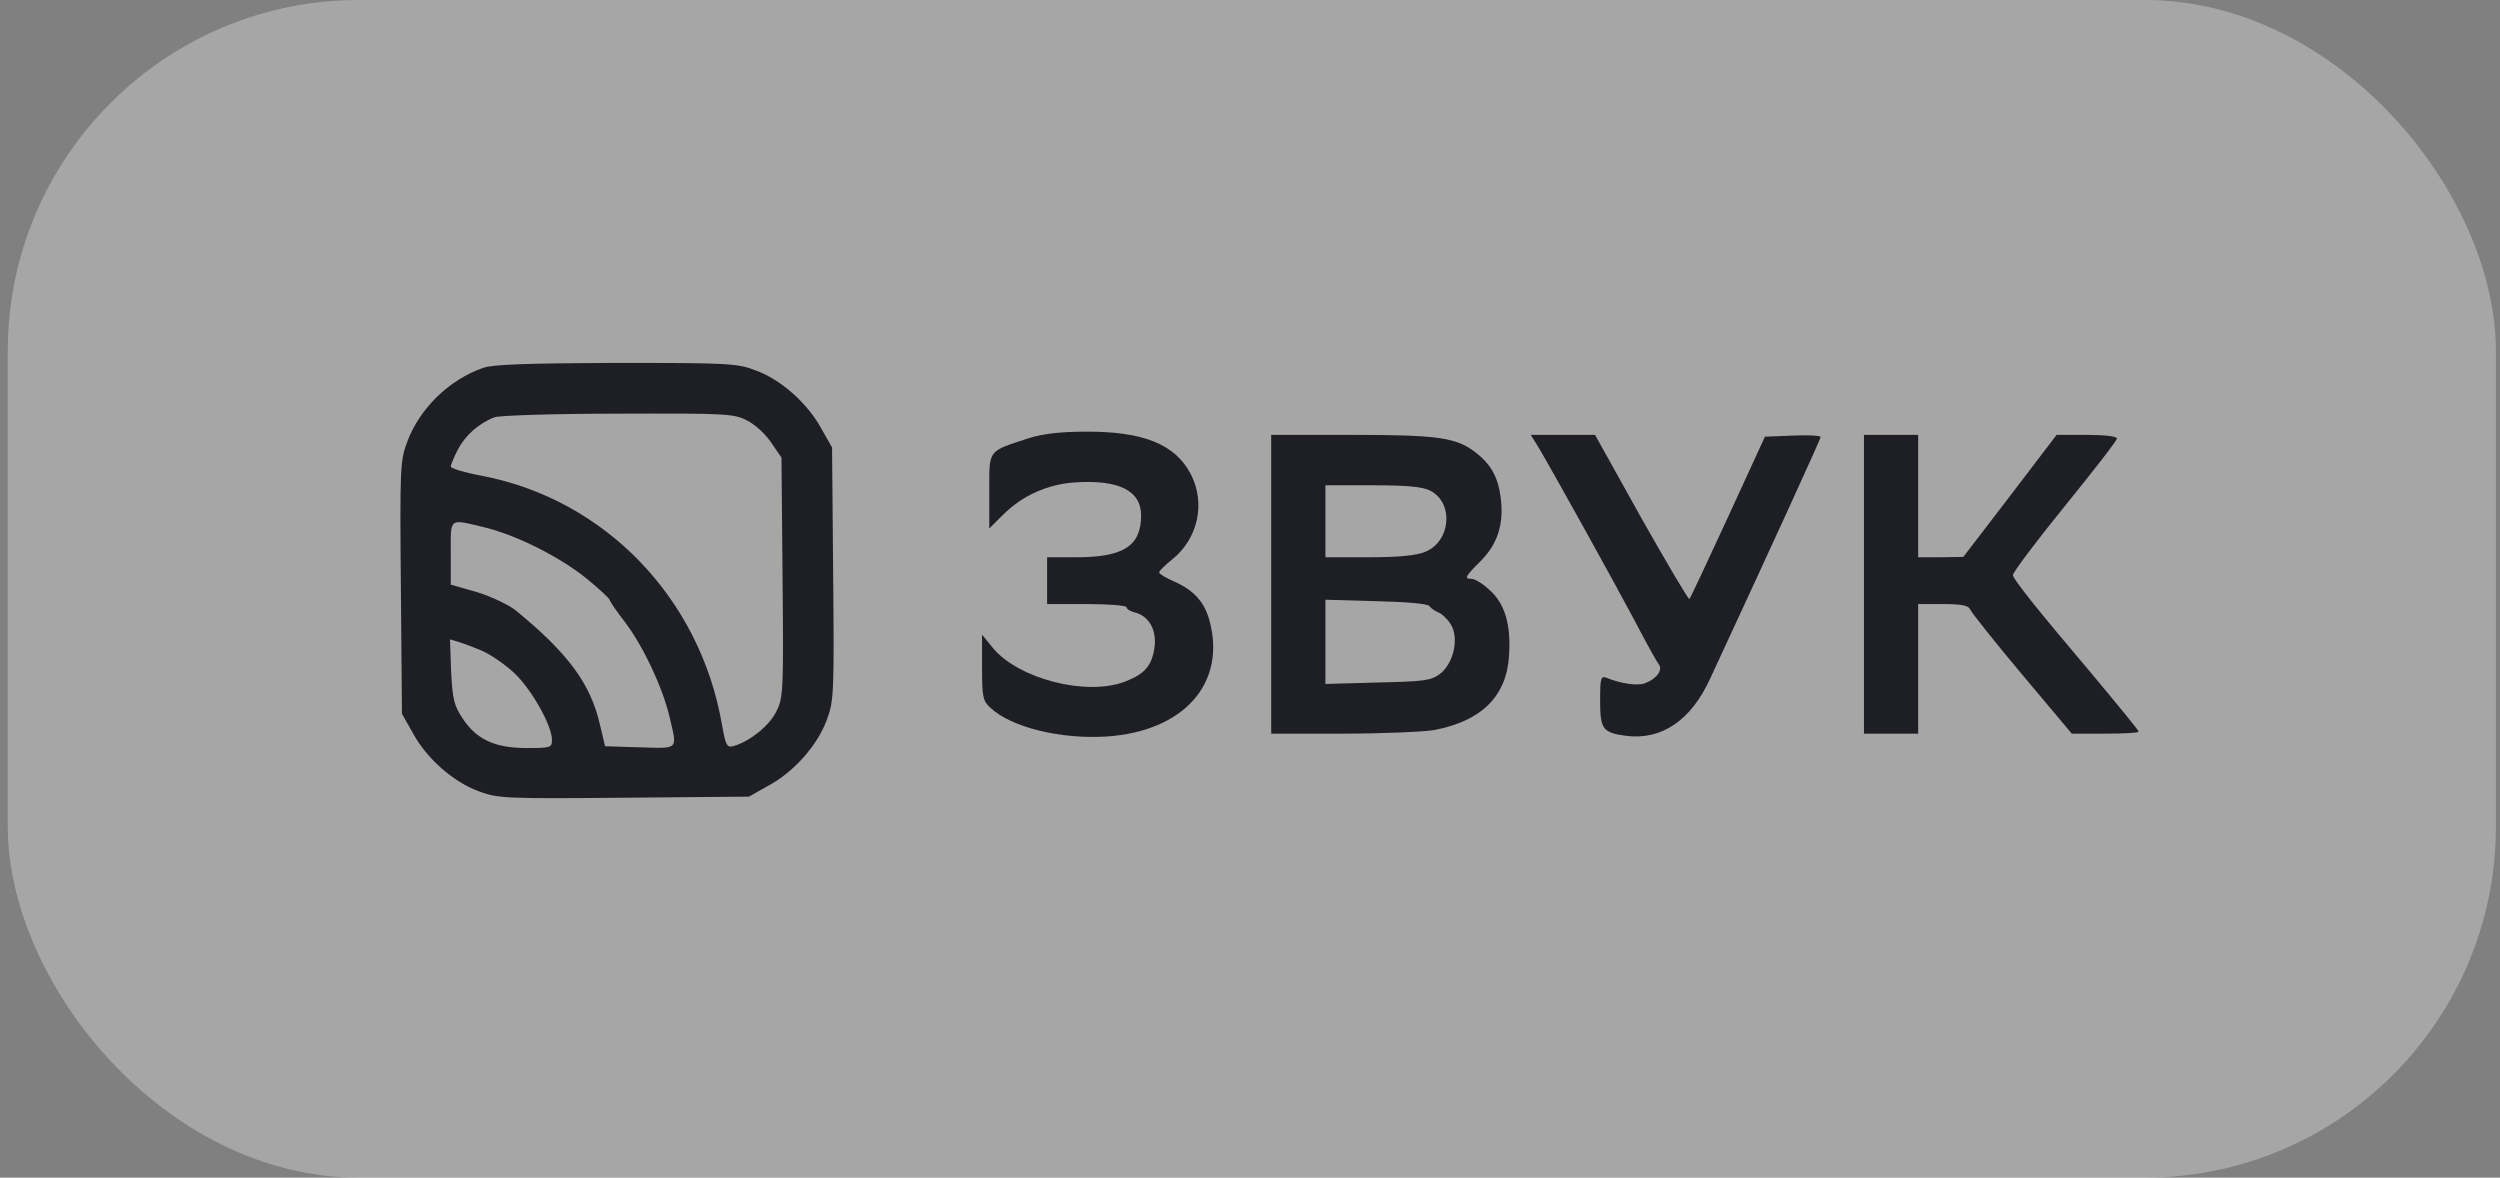
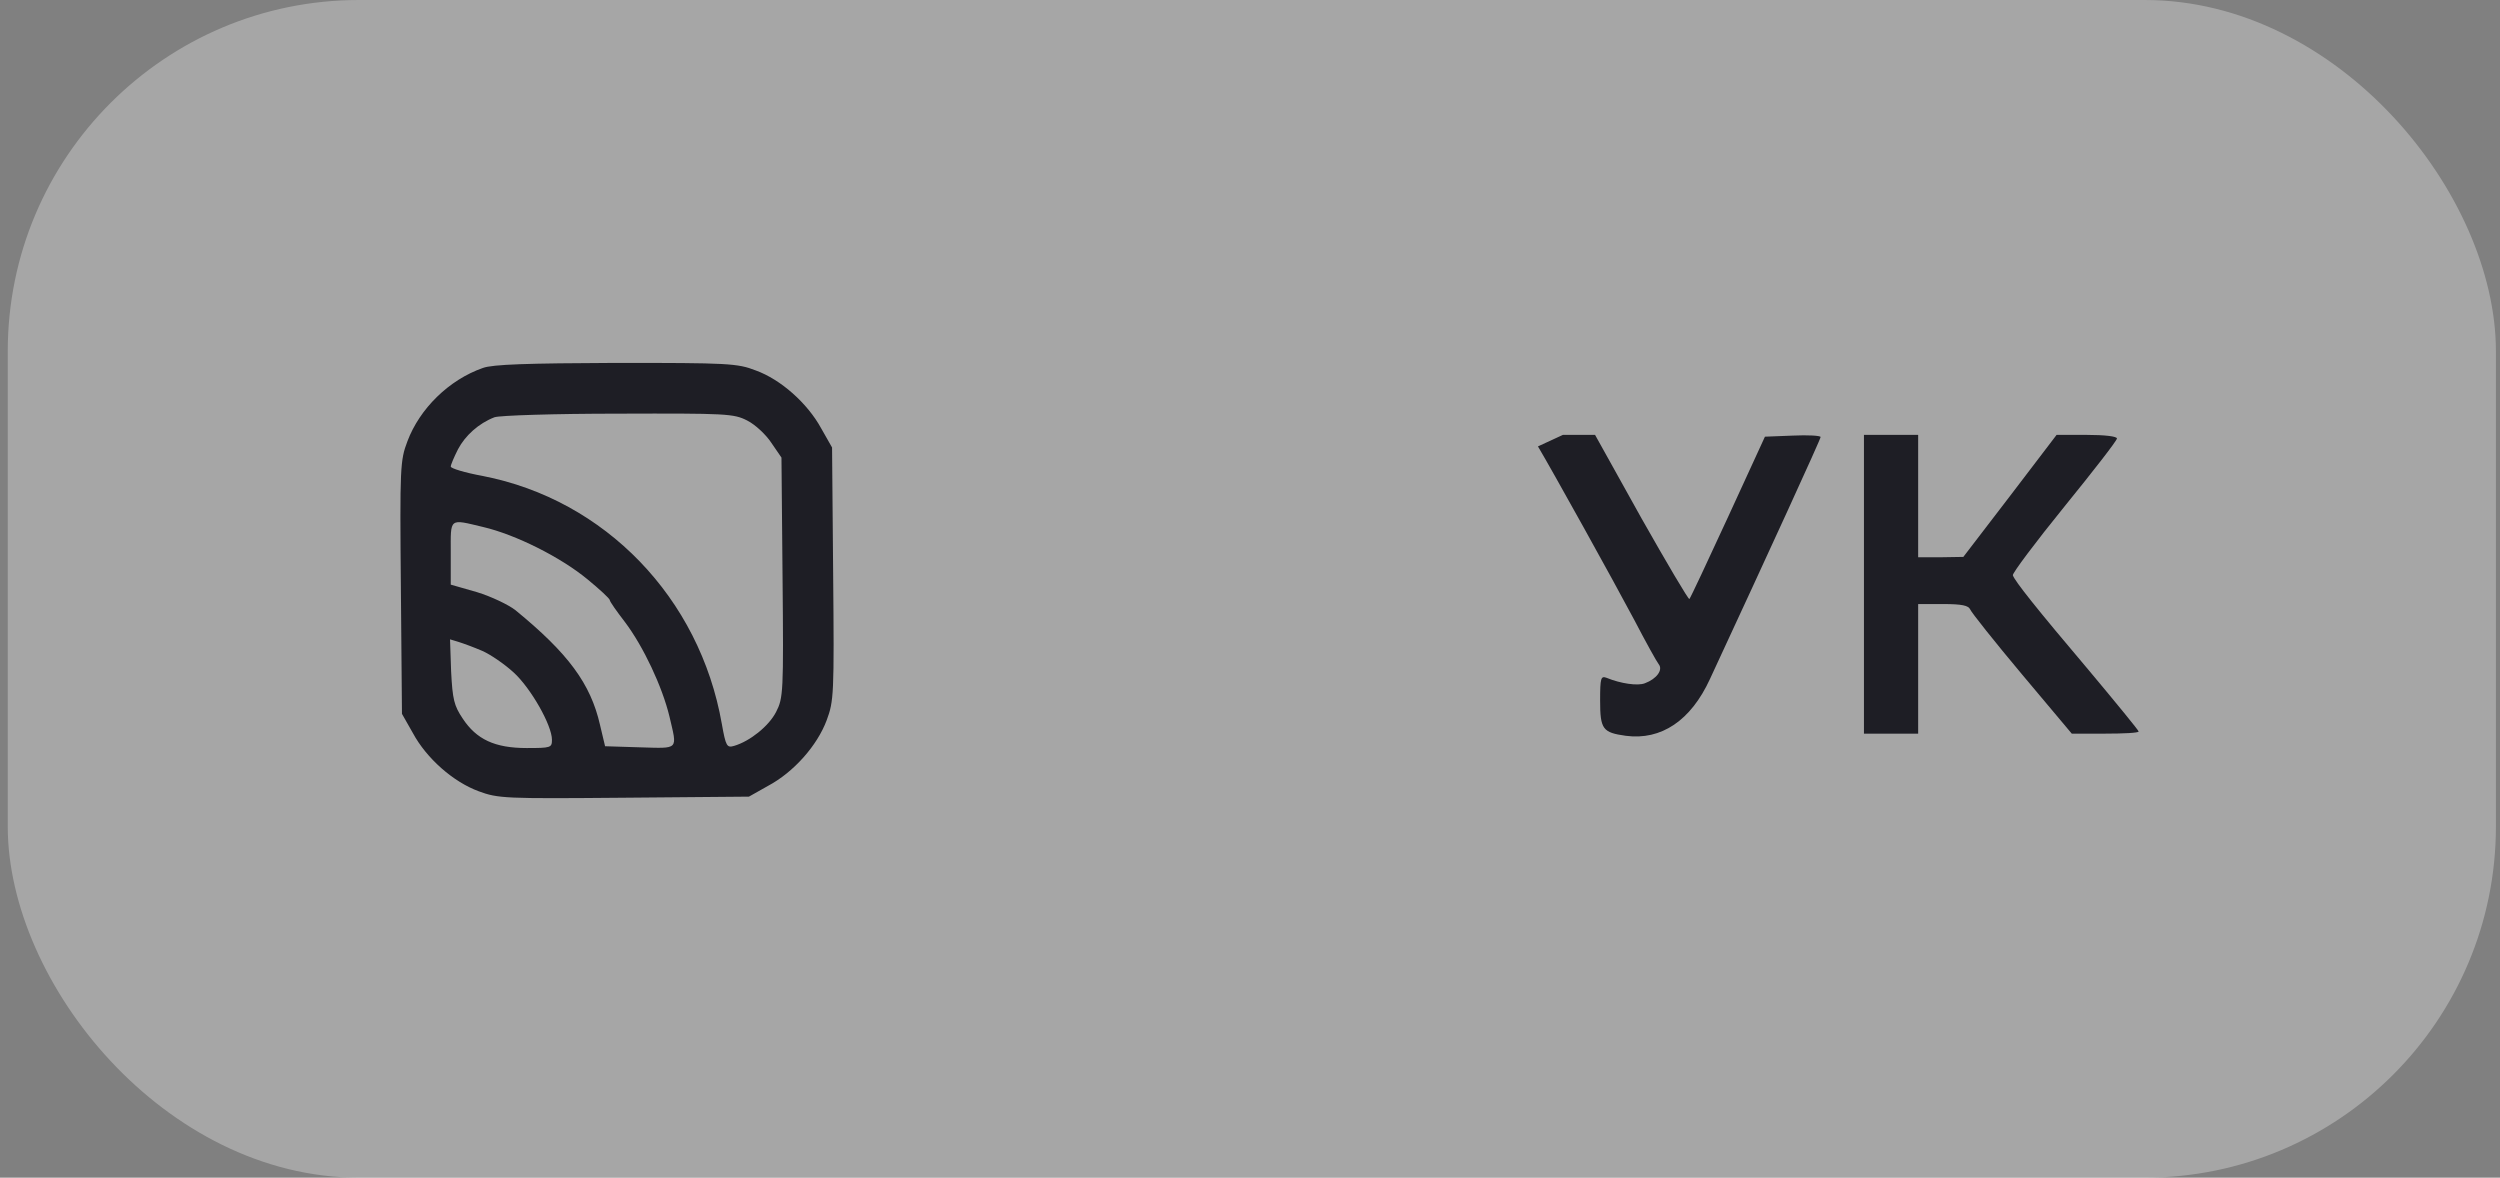
<svg xmlns="http://www.w3.org/2000/svg" width="242" height="114" viewBox="0 0 242 114" fill="none">
  <rect x="0" y="0" width="242" height="114" fill="#808080" stroke="none" />
  <rect x="0.75" width="240.855" height="114" rx="34" fill="white" fill-opacity="0.3" />
  <g clip-path="url(#clip0_12446_57661)">
    <path d="M46.747 35.617C43.458 36.767 40.624 39.554 39.435 42.725C38.735 44.572 38.7 45.199 38.805 56.871L38.91 69.1L39.959 70.947C41.289 73.421 43.878 75.686 46.327 76.591C48.216 77.288 48.811 77.323 60.392 77.219L72.497 77.114L74.351 76.069C76.835 74.745 79.109 72.166 80.019 69.728C80.719 67.846 80.754 67.254 80.649 55.547L80.544 43.317L79.494 41.471C78.165 39.032 75.576 36.732 73.162 35.861C71.377 35.164 70.503 35.129 59.622 35.129C51.05 35.164 47.691 35.269 46.747 35.617ZM72.322 40.704C73.092 41.087 74.141 42.063 74.666 42.864L75.646 44.293L75.751 55.895C75.856 67.045 75.821 67.567 75.121 68.926C74.421 70.285 72.602 71.748 71.062 72.201C70.363 72.41 70.258 72.236 69.873 70.076C67.739 57.881 58.572 48.369 46.712 46.07C44.997 45.756 43.633 45.338 43.633 45.164C43.633 44.99 43.948 44.258 44.333 43.491C45.032 42.167 46.327 40.983 47.866 40.39C48.321 40.216 53.709 40.042 59.832 40.042C70.328 40.007 71.028 40.042 72.322 40.704ZM46.782 51.017C49.896 51.749 54.234 53.909 56.858 56.069C58.047 57.045 59.027 57.951 59.027 58.09C59.027 58.23 59.692 59.17 60.496 60.216C62.281 62.585 64.1 66.452 64.8 69.344C65.57 72.654 65.779 72.445 61.931 72.341L58.572 72.236L58.083 70.18C57.173 66.174 55.004 63.247 49.896 59.066C49.231 58.543 47.551 57.742 46.187 57.324L43.633 56.592V53.526C43.633 50.077 43.423 50.216 46.782 51.017ZM46.677 63.003C47.481 63.351 48.846 64.292 49.721 65.094C51.4 66.627 53.429 70.215 53.429 71.609C53.429 72.376 53.324 72.41 50.98 72.41C47.901 72.41 46.117 71.574 44.788 69.553C43.948 68.299 43.808 67.707 43.668 64.989L43.563 61.888L44.368 62.132C44.822 62.271 45.872 62.655 46.677 63.003Z" fill="#1E1E25" />
-     <path d="M99.611 42.411C95.553 43.735 95.763 43.456 95.763 47.568V51.156L97.092 49.832C98.981 47.951 101.43 46.871 104.054 46.696C108.323 46.418 110.457 47.498 110.457 49.902C110.457 52.864 108.743 53.944 104.159 53.944H101.36V56.208V58.473H105.209C107.343 58.473 109.057 58.612 109.057 58.787C109.057 58.961 109.442 59.205 109.932 59.309C111.227 59.658 111.996 61.017 111.751 62.689C111.506 64.431 110.807 65.267 108.848 65.999C105.139 67.393 98.596 65.72 96.112 62.724L95.063 61.435V64.605C95.063 67.427 95.133 67.846 95.867 68.508C97.862 70.389 102.62 71.574 107.098 71.295C114.585 70.807 118.749 66.138 117.069 60.041C116.58 58.264 115.565 57.149 113.711 56.313C112.871 55.964 112.206 55.546 112.206 55.407C112.206 55.268 112.766 54.71 113.466 54.153C115.95 52.167 116.72 48.752 115.285 45.93C113.781 43.003 110.667 41.749 105.069 41.784C102.655 41.784 100.941 41.993 99.611 42.411Z" fill="#1E1E25" />
-     <path d="M123.053 56.556V71.016H130.015C133.829 71.016 137.817 70.841 138.832 70.667C143.415 69.796 145.829 67.392 146.074 63.49C146.284 60.459 145.654 58.368 144.15 57.079C143.52 56.486 142.75 56.033 142.471 56.033C141.701 56.033 141.806 55.825 143.31 54.326C144.99 52.654 145.584 50.703 145.27 48.194C145.025 46.243 144.36 44.989 142.89 43.839C141.001 42.34 139.217 42.097 130.855 42.097H123.053V56.556ZM138.447 47.497C140.756 48.682 140.441 52.41 137.957 53.42C137.118 53.769 135.403 53.943 132.499 53.943H128.301V50.459V46.975H132.849C136.208 46.975 137.712 47.114 138.447 47.497ZM138.377 58.681C138.517 58.891 138.902 59.135 139.217 59.274C139.532 59.378 140.092 59.901 140.406 60.389C141.281 61.713 140.721 64.221 139.392 65.232C138.517 65.894 137.817 65.963 133.339 66.068L128.301 66.207V62.131V58.054L133.199 58.194C136.173 58.263 138.237 58.438 138.377 58.681Z" fill="#1E1E25" />
-     <path d="M148.874 43.212C150.204 45.442 156.221 56.278 158.215 60.041C159.3 62.131 160.385 64.082 160.56 64.291C161.014 64.849 160.35 65.72 159.23 66.138C158.53 66.417 156.886 66.173 155.522 65.615C154.962 65.406 154.892 65.615 154.892 67.81C154.892 70.598 155.137 70.911 157.376 71.225C160.805 71.678 163.673 69.761 165.528 65.72C171.301 53.281 176.234 42.515 176.234 42.306C176.234 42.166 175.009 42.097 173.54 42.166L170.846 42.271L167.277 50.041C165.318 54.292 163.638 57.88 163.533 57.985C163.464 58.089 161.364 54.535 158.88 50.145L154.402 42.097H151.288H148.174L148.874 43.212Z" fill="#1E1E25" />
+     <path d="M148.874 43.212C150.204 45.442 156.221 56.278 158.215 60.041C159.3 62.131 160.385 64.082 160.56 64.291C161.014 64.849 160.35 65.72 159.23 66.138C158.53 66.417 156.886 66.173 155.522 65.615C154.962 65.406 154.892 65.615 154.892 67.81C154.892 70.598 155.137 70.911 157.376 71.225C160.805 71.678 163.673 69.761 165.528 65.72C171.301 53.281 176.234 42.515 176.234 42.306C176.234 42.166 175.009 42.097 173.54 42.166L170.846 42.271L167.277 50.041C165.318 54.292 163.638 57.88 163.533 57.985C163.464 58.089 161.364 54.535 158.88 50.145L154.402 42.097H151.288L148.874 43.212Z" fill="#1E1E25" />
    <path d="M180.43 56.556V71.016H183.054H185.678V64.744V58.472H188.092C189.911 58.472 190.541 58.612 190.716 58.995C190.821 59.274 193.06 62.096 195.719 65.267L200.547 71.016H203.801C205.55 71.016 207.02 70.946 207.02 70.807C207.02 70.702 204.85 68.054 202.226 64.918C197.153 58.925 195.019 56.243 194.844 55.685C194.774 55.511 197.013 52.514 199.812 49.065C202.611 45.616 204.92 42.654 204.92 42.445C204.92 42.236 203.731 42.097 201.982 42.097H199.078L194.564 48.02L190.051 53.908L187.882 53.943H185.678V48.02V42.097H183.054H180.43V56.556Z" fill="#1E1E25" />
  </g>
  <defs>
    <clipPath id="clip0_12446_57661">
      <rect width="168.636" height="42.159" fill="white" transform="translate(38.384 35.128)" />
    </clipPath>
  </defs>
</svg>